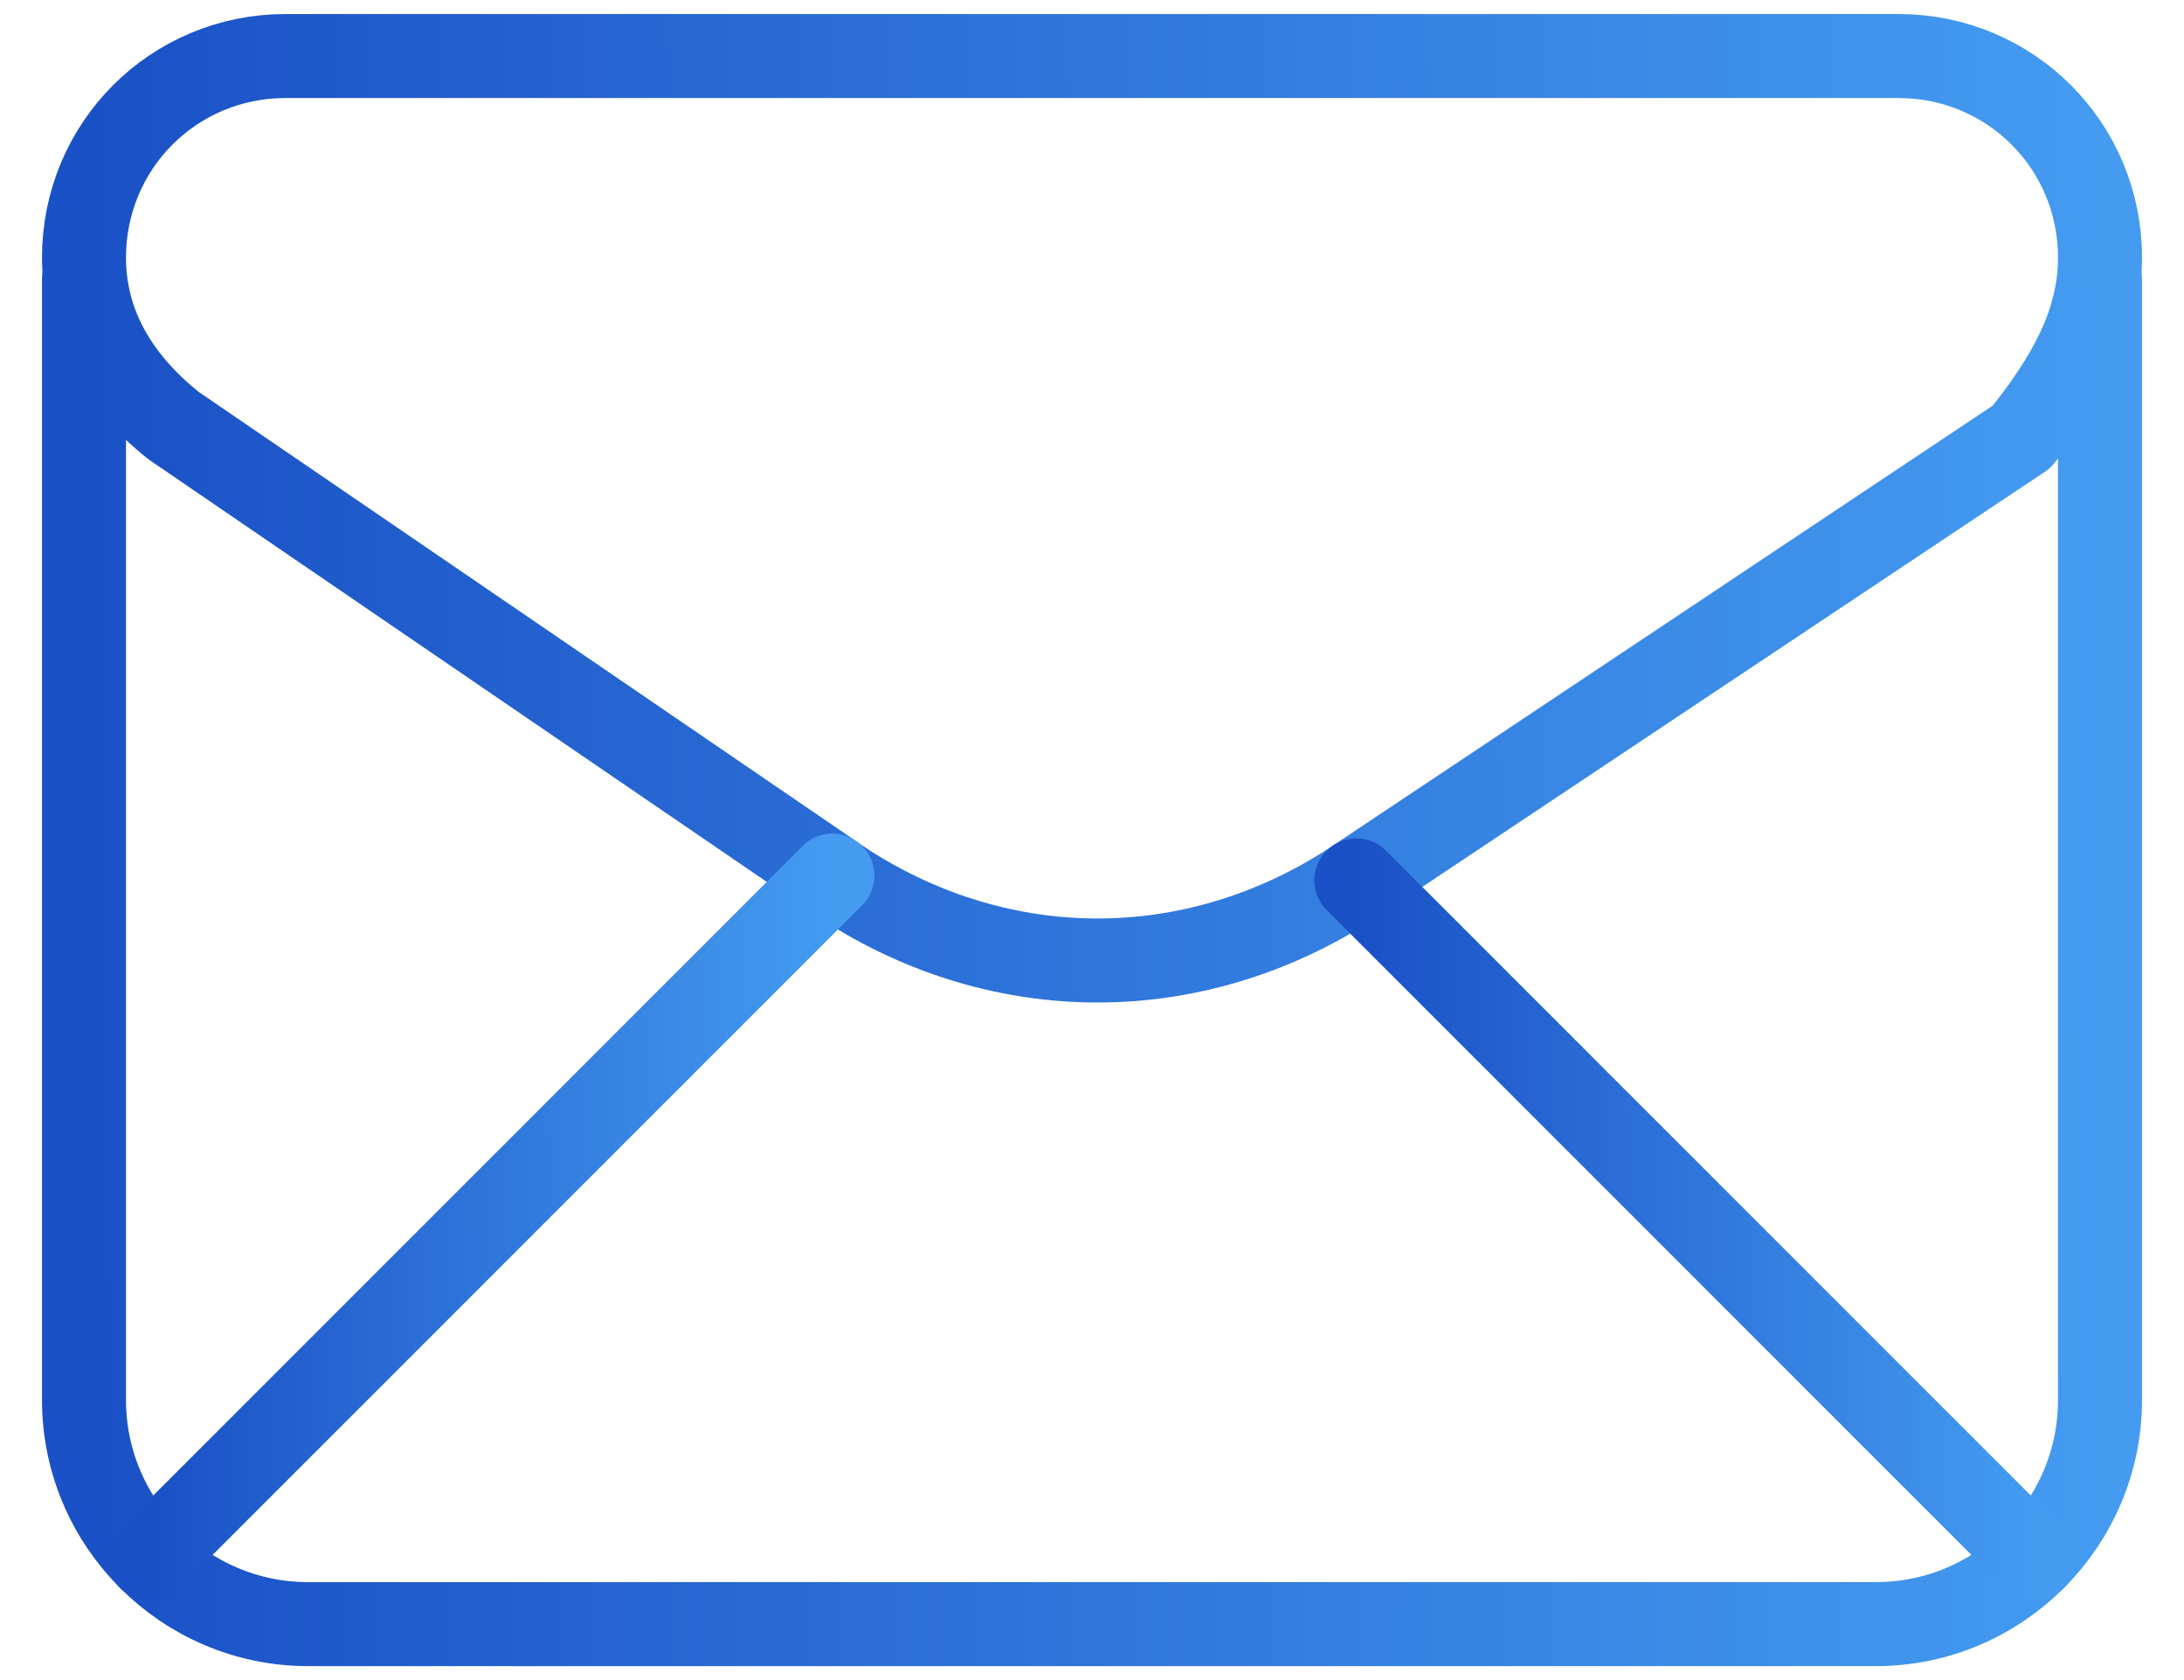
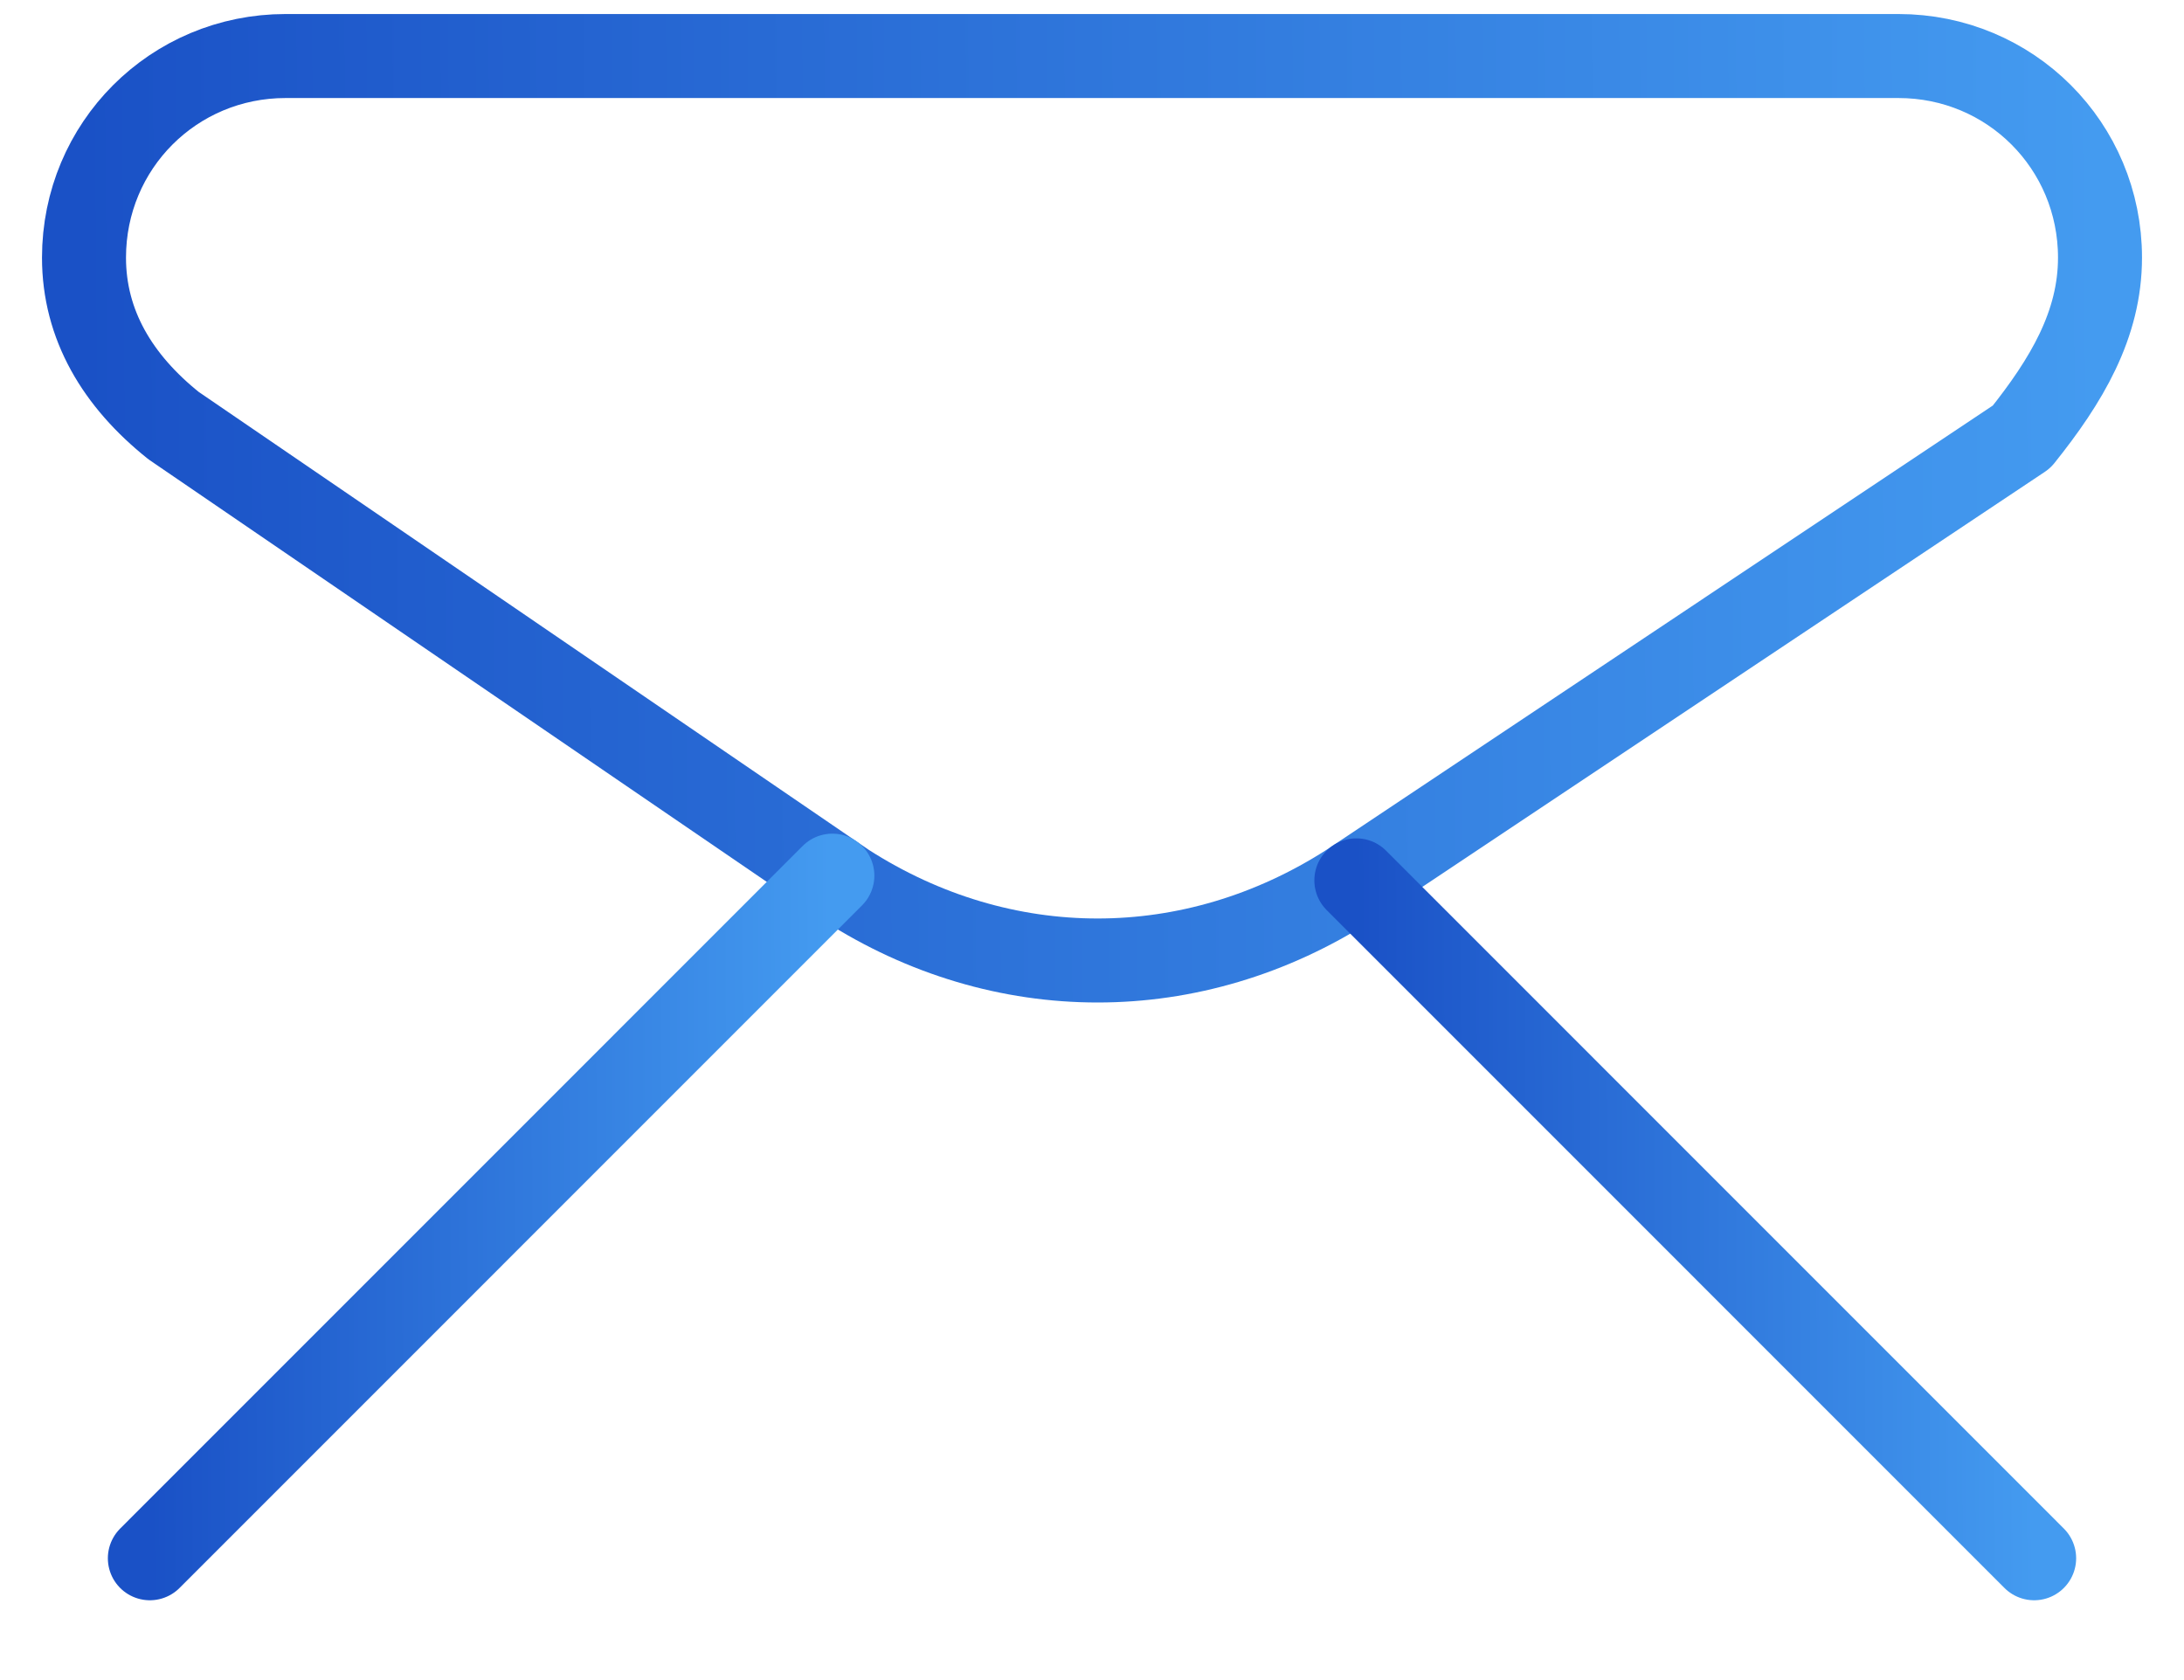
<svg xmlns="http://www.w3.org/2000/svg" width="26" height="20" viewBox="0 0 26 20" fill="none">
  <path fill-rule="evenodd" clip-rule="evenodd" d="M1 3.067V3.067C1 3.867 1.4 4.534 2.067 5.067L10.067 10.534C11.933 11.734 14.2 11.734 16.067 10.534L24.067 5.2C24.6 4.534 25 3.867 25 3.067V3.067C25 1.734 23.933 0.667 22.6 0.667H3.4C2.067 0.667 1 1.734 1 3.067Z" stroke="url(#paint0_linear_1804_31020)" stroke-linecap="round" stroke-linejoin="round" />
-   <path d="M1 3.333V16.667C1 18.134 2.2 19.334 3.667 19.334H22.333C23.8 19.334 25 18.134 25 16.667V3.333" stroke="url(#paint1_linear_1804_31020)" stroke-linecap="round" stroke-linejoin="round" />
  <path d="M1.784 18.55L9.909 10.424" stroke="url(#paint2_linear_1804_31020)" stroke-linecap="round" stroke-linejoin="round" />
  <path d="M16.147 10.48L24.216 18.55" stroke="url(#paint3_linear_1804_31020)" stroke-linecap="round" stroke-linejoin="round" />
  <defs>
    <linearGradient id="paint0_linear_1804_31020" x1="1" y1="6.092" x2="25.003" y2="5.886" gradientUnits="userSpaceOnUse">
      <stop stop-color="#1A51C6" />
      <stop offset="1" stop-color="#449BF0" />
    </linearGradient>
    <linearGradient id="paint1_linear_1804_31020" x1="1" y1="11.396" x2="25.003" y2="11.257" gradientUnits="userSpaceOnUse">
      <stop stop-color="#1A51C6" />
      <stop offset="1" stop-color="#449BF0" />
    </linearGradient>
    <linearGradient id="paint2_linear_1804_31020" x1="1.784" y1="14.518" x2="9.911" y2="14.487" gradientUnits="userSpaceOnUse">
      <stop stop-color="#1A51C6" />
      <stop offset="1" stop-color="#449BF0" />
    </linearGradient>
    <linearGradient id="paint3_linear_1804_31020" x1="16.147" y1="14.546" x2="24.217" y2="14.515" gradientUnits="userSpaceOnUse">
      <stop stop-color="#1A51C6" />
      <stop offset="1" stop-color="#449BF0" />
    </linearGradient>
  </defs>
</svg>